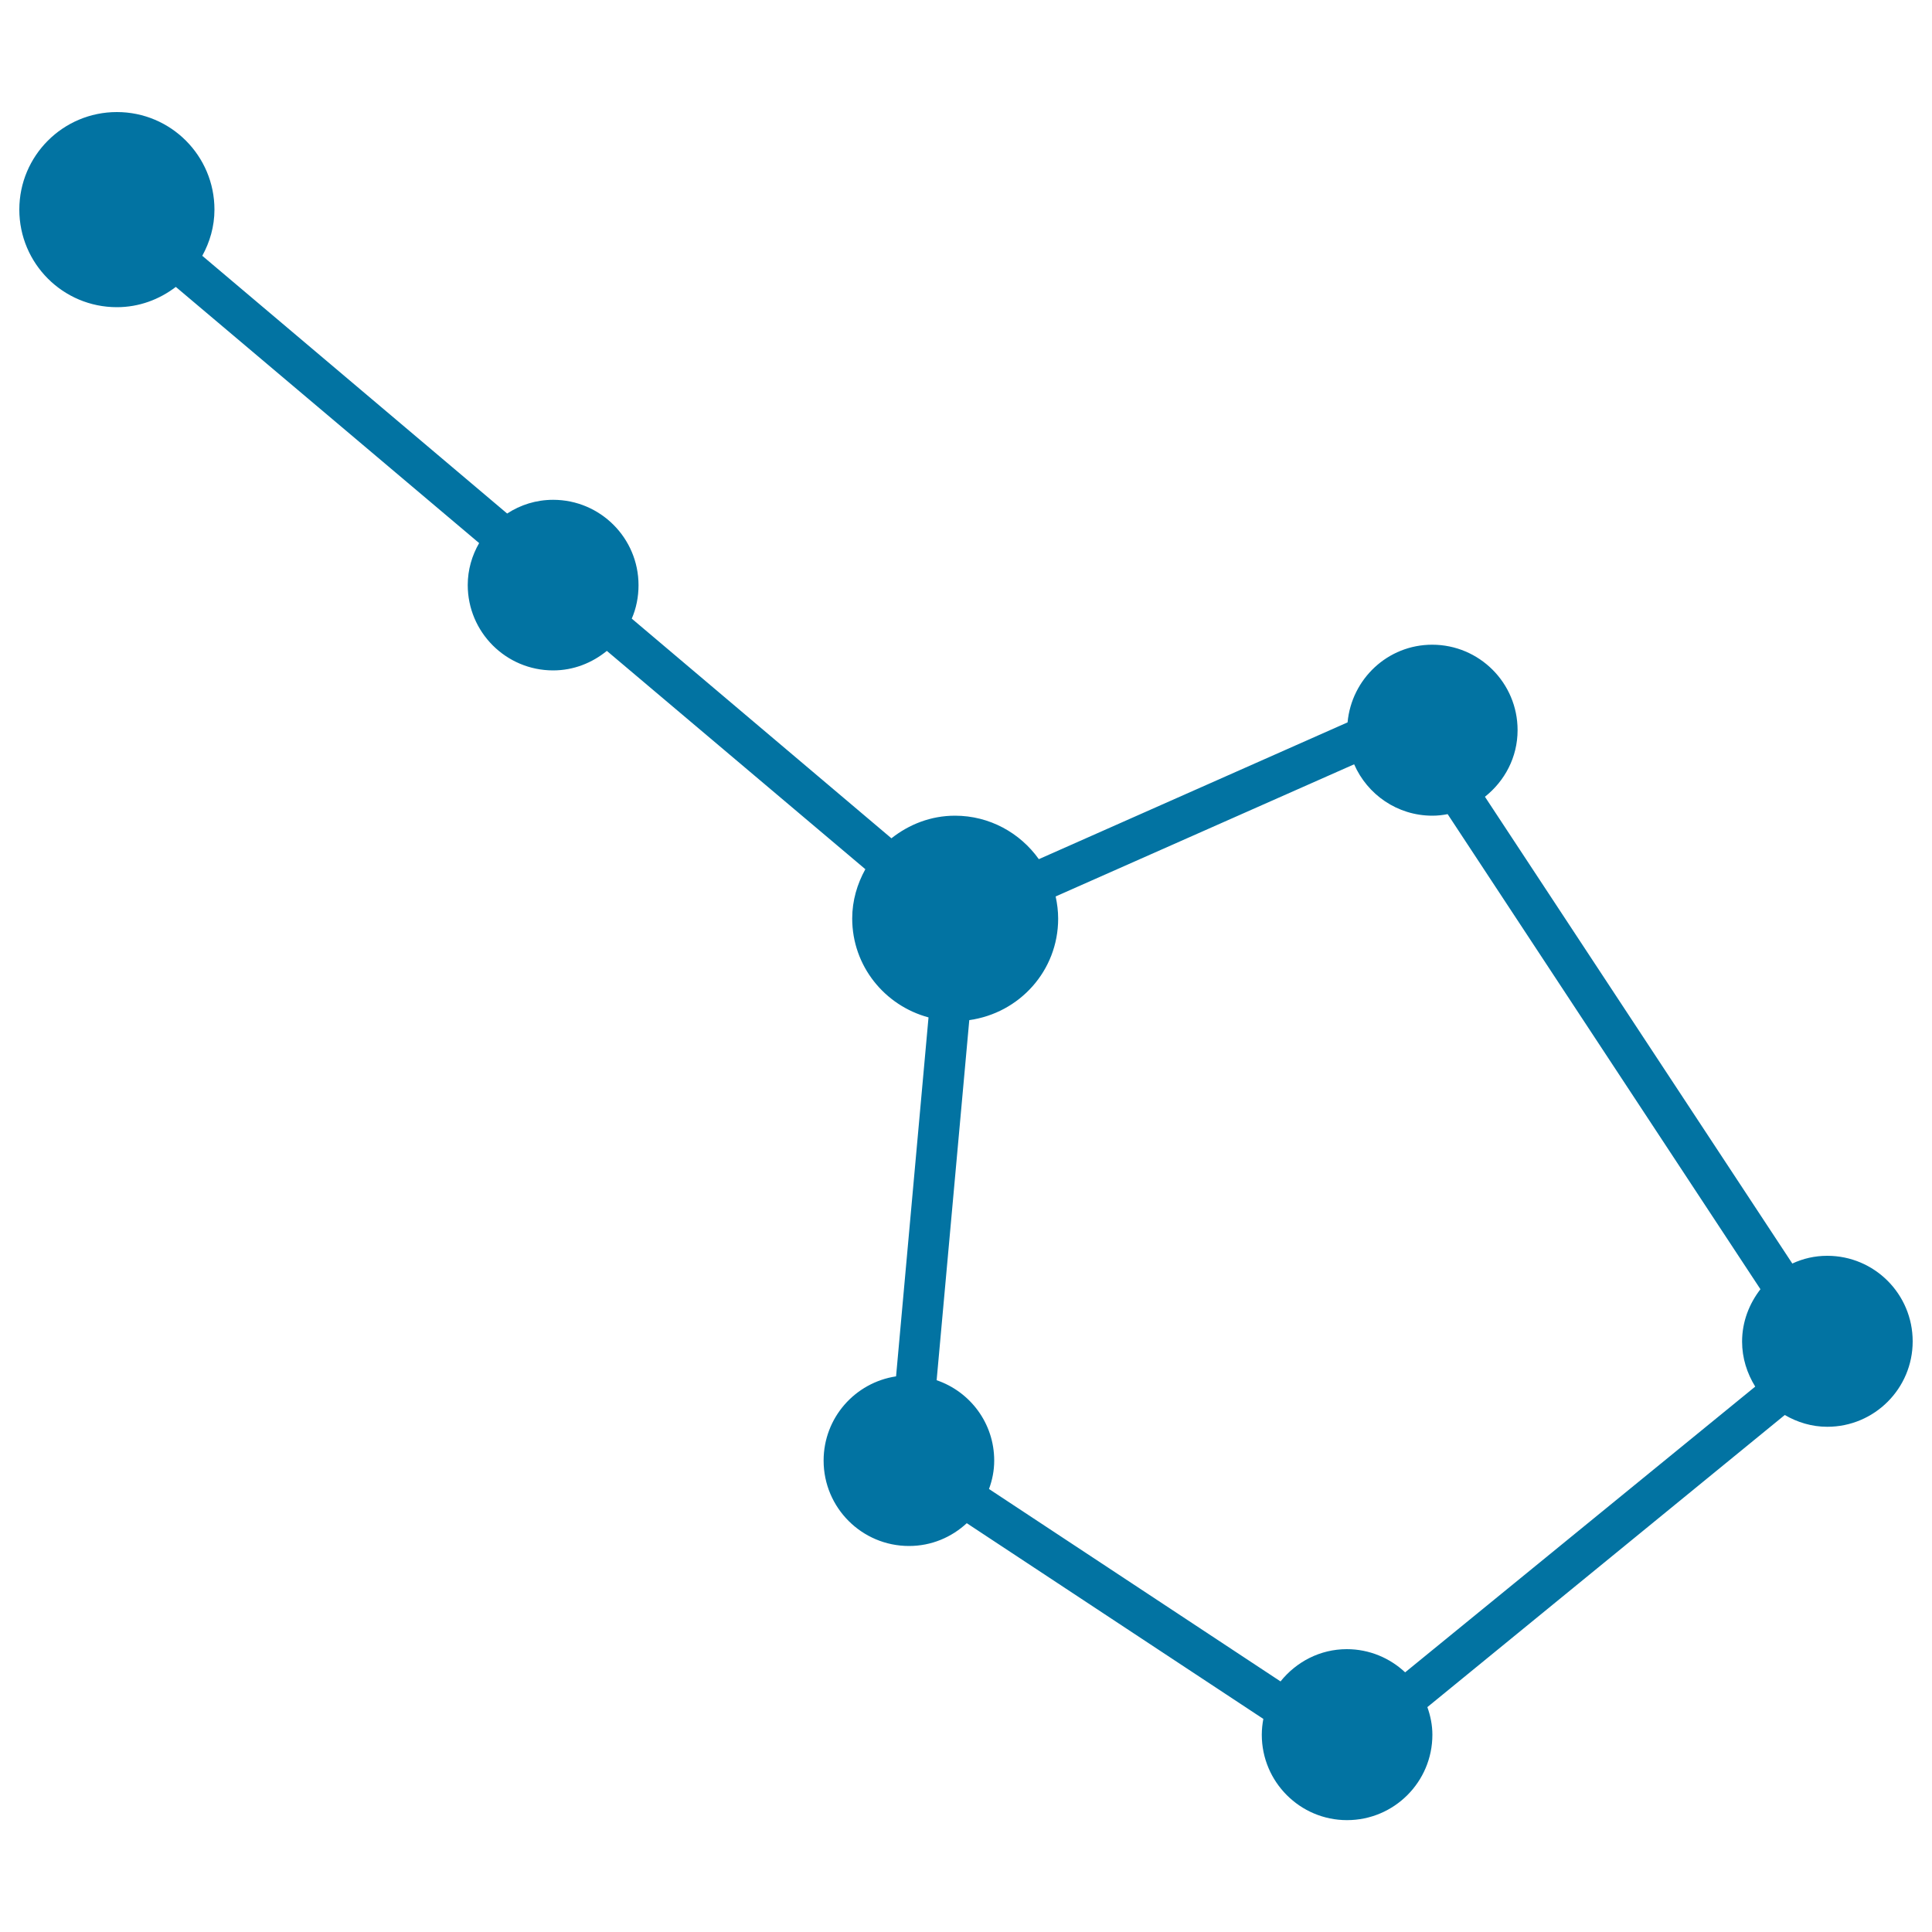
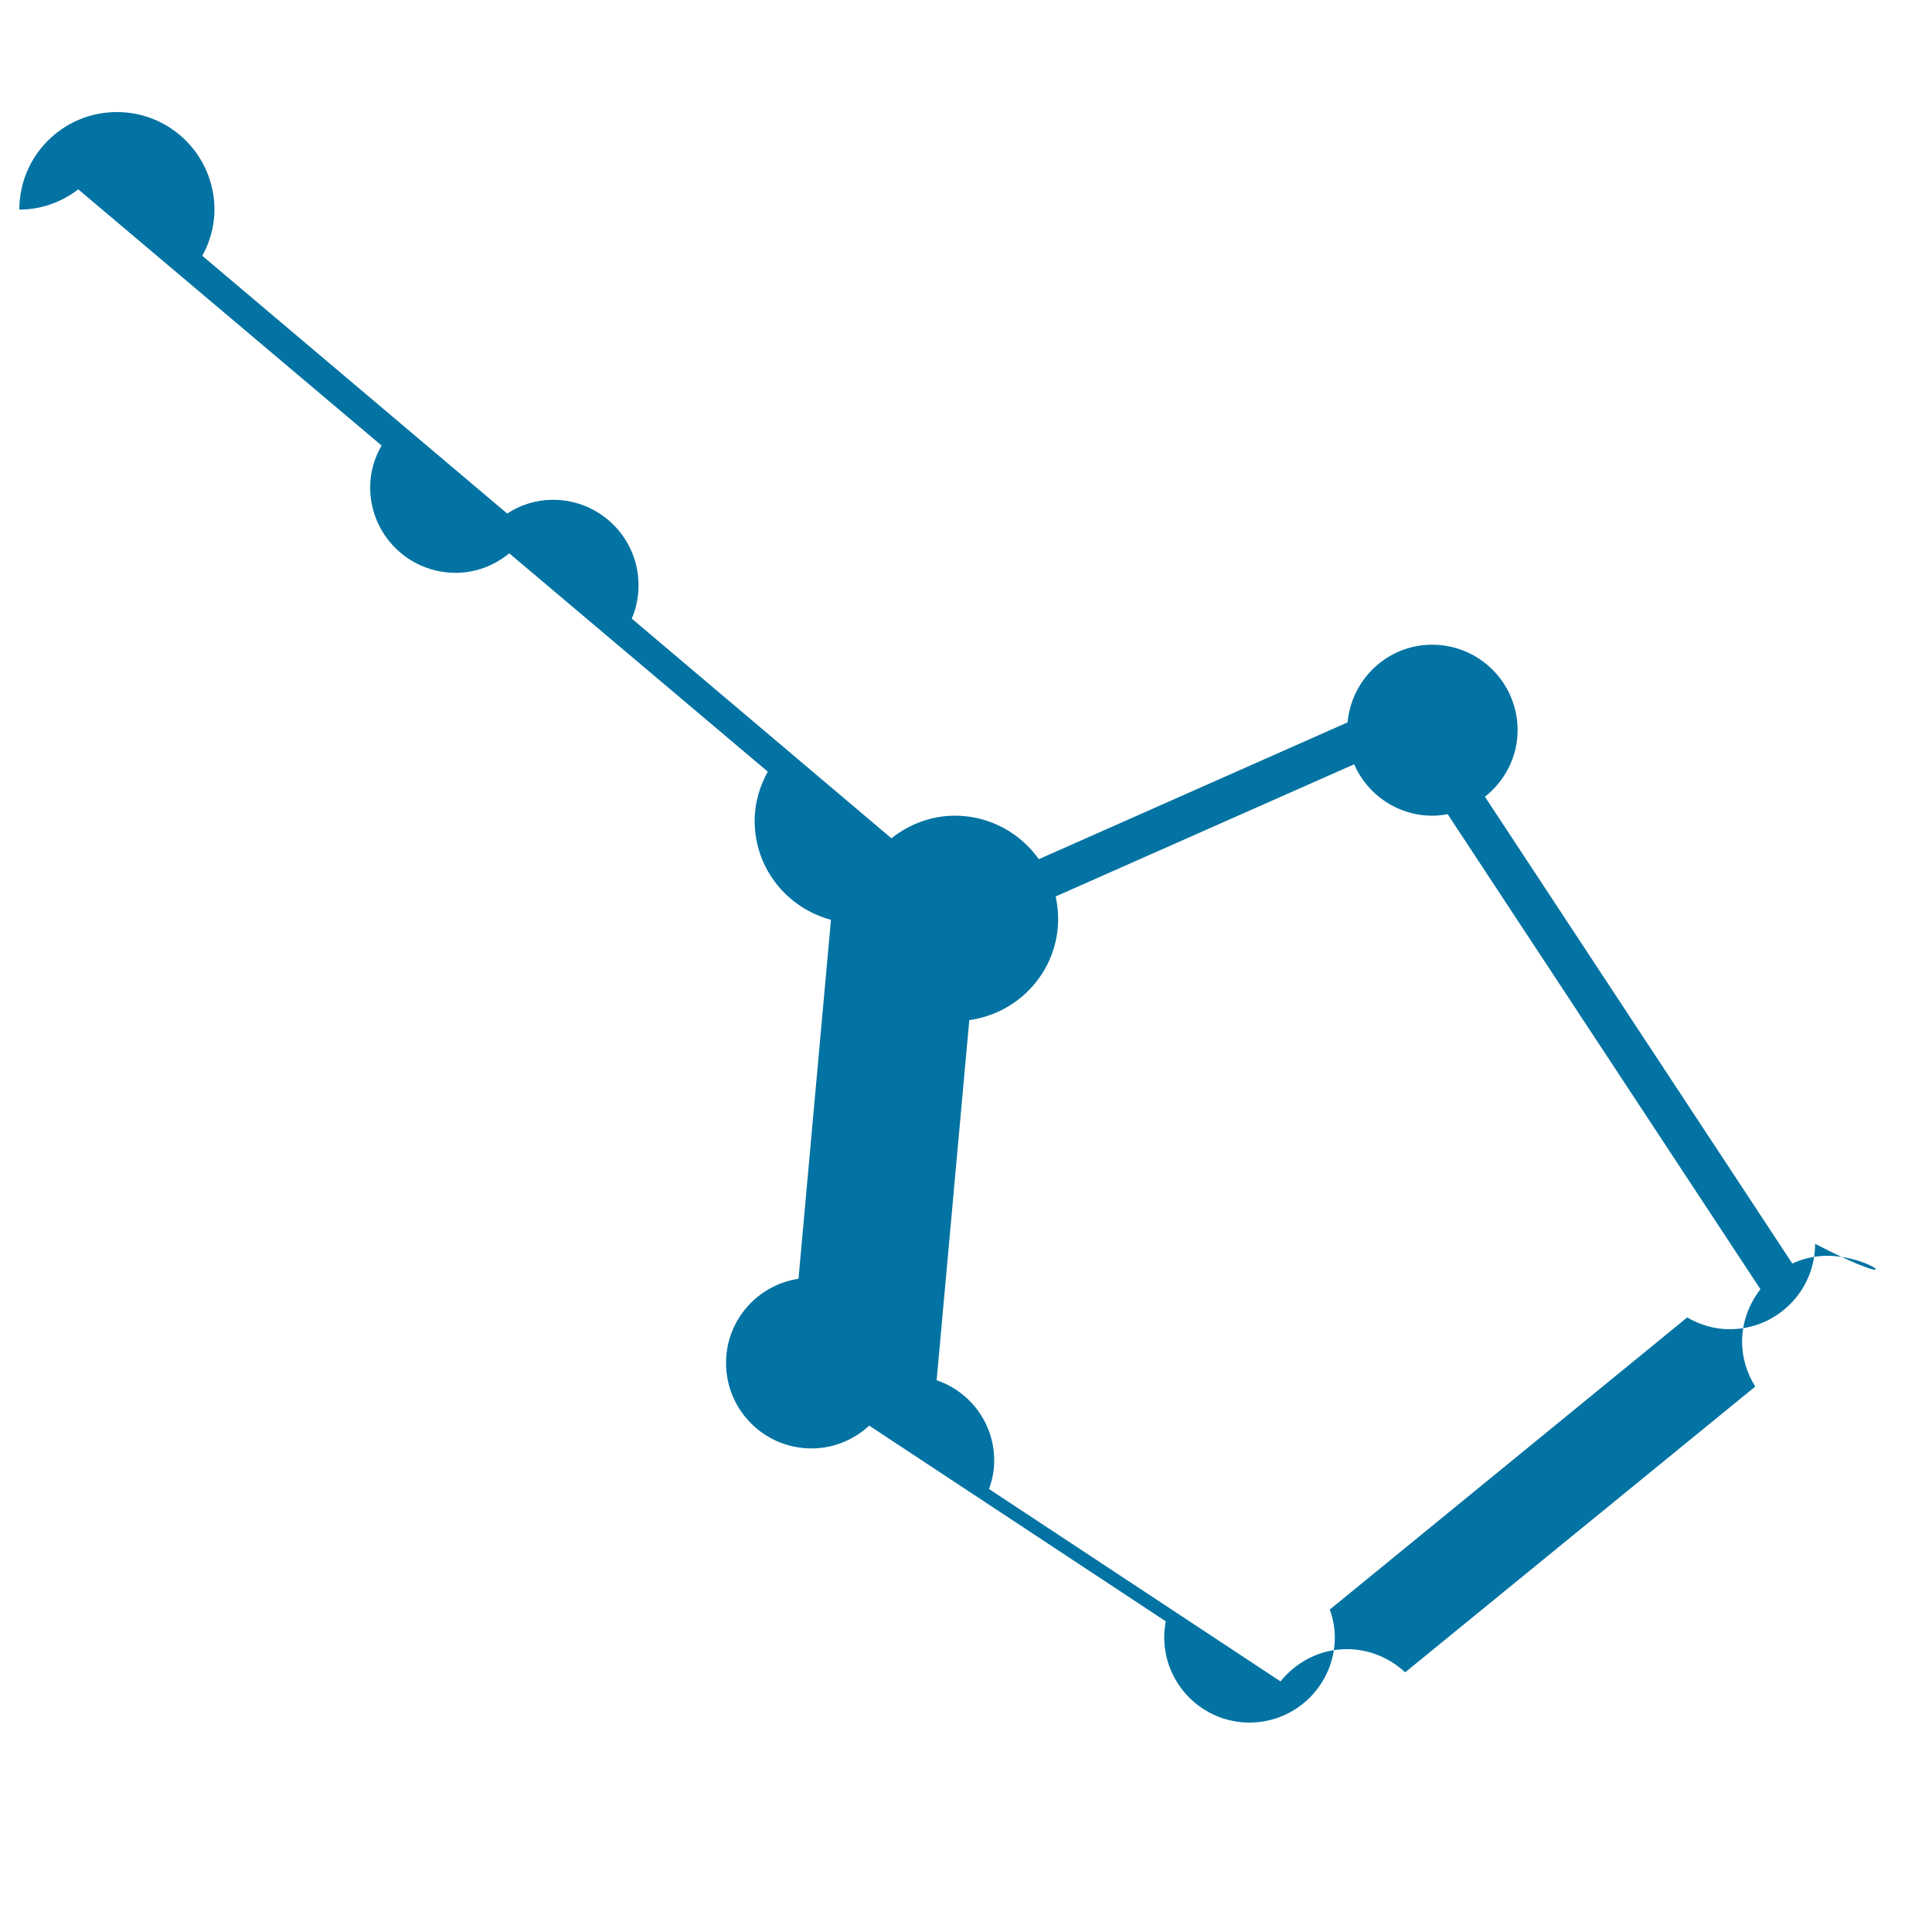
<svg xmlns="http://www.w3.org/2000/svg" viewBox="0 0 1000 1000" style="fill:#0273a2">
  <title>Milky Way Constellation Stars Shape SVG icon</title>
  <g>
-     <path d="M945.8,650c-6.5,0-12.5,1.4-18.1,4L768.6,412.4c10.2-8.1,16.9-20.4,16.9-34.5c0-24.4-19.8-44.2-44.2-44.2c-23,0-41.7,17.7-43.8,40.2l-159.8,70.8c-9.7-13.6-25.5-22.5-43.4-22.5c-12.5,0-23.8,4.5-32.9,11.7L327,320.2c2.3-5.3,3.5-11.2,3.5-17.3c0-24.4-19.8-44.2-44.2-44.2c-8.8,0-16.9,2.6-23.8,7.1L104.7,132.4c3.9-7.1,6.3-15.2,6.3-23.9C111,80.6,88.4,58,60.5,58C32.6,58,10,80.6,10,108.5c0,27.9,22.6,50.5,50.5,50.5c11.5,0,22-4,30.5-10.5l157,132.6c-3.7,6.4-5.9,13.8-5.9,21.7c0,24.4,19.8,44.2,44.2,44.2c10.6,0,20.2-3.9,27.8-10.1l133.8,113c-4.2,7.6-6.8,16.2-6.8,25.5c0,24.6,16.8,45.1,39.5,51.2l-16.8,185.8c-21.2,3.2-37.5,21.4-37.5,43.6c0,24.4,19.8,44.2,44.2,44.2c11.6,0,22-4.5,29.9-11.8l153.5,101.3c-0.5,2.7-0.8,5.4-0.8,8.2c0,24.4,19.8,44.2,44.1,44.2c24.4,0,44.2-19.8,44.2-44.2c0-5-1-9.8-2.6-14.3l185-151.2c6.5,3.8,14,6.1,22,6.1c24.4,0,44.2-19.8,44.2-44.2C990,669.8,970.2,650,945.8,650z M511.9,770.7c1.7-4.6,2.7-9.5,2.7-14.7c0-19.4-12.5-35.7-29.8-41.6l16.9-186.4c26-3.6,46-25.6,46-52.5c0-4-0.5-7.8-1.3-11.5l154.5-68.4c6.8,15.6,22.3,26.6,40.5,26.6c2.7,0,5.3-0.3,7.9-0.8l161.9,245.9c-5.8,7.5-9.5,16.8-9.5,27.1c0,8.6,2.6,16.5,6.8,23.3L727.3,865.6c-7.9-7.4-18.5-12-30.2-12c-13.9,0-26.2,6.6-34.3,16.7L511.9,770.7z" />
+     <path d="M945.8,650c-6.5,0-12.5,1.4-18.1,4L768.6,412.4c10.2-8.1,16.9-20.4,16.9-34.5c0-24.4-19.8-44.2-44.2-44.2c-23,0-41.7,17.7-43.8,40.2l-159.8,70.8c-9.7-13.6-25.5-22.5-43.4-22.5c-12.5,0-23.8,4.5-32.9,11.7L327,320.2c2.3-5.3,3.5-11.2,3.5-17.3c0-24.4-19.8-44.2-44.2-44.2c-8.8,0-16.9,2.6-23.8,7.1L104.7,132.4c3.9-7.1,6.3-15.2,6.3-23.9C111,80.6,88.4,58,60.5,58C32.6,58,10,80.6,10,108.5c11.5,0,22-4,30.5-10.5l157,132.6c-3.7,6.4-5.9,13.8-5.9,21.7c0,24.4,19.8,44.2,44.2,44.2c10.6,0,20.2-3.9,27.8-10.1l133.8,113c-4.2,7.6-6.8,16.2-6.8,25.5c0,24.6,16.8,45.1,39.5,51.2l-16.8,185.8c-21.2,3.2-37.5,21.4-37.5,43.6c0,24.4,19.8,44.2,44.2,44.2c11.6,0,22-4.5,29.9-11.8l153.5,101.3c-0.5,2.7-0.8,5.4-0.8,8.2c0,24.4,19.8,44.2,44.1,44.2c24.4,0,44.2-19.8,44.2-44.2c0-5-1-9.8-2.6-14.3l185-151.2c6.5,3.8,14,6.1,22,6.1c24.4,0,44.2-19.8,44.2-44.2C990,669.8,970.2,650,945.8,650z M511.9,770.7c1.7-4.6,2.7-9.5,2.7-14.7c0-19.4-12.5-35.7-29.8-41.6l16.9-186.4c26-3.6,46-25.6,46-52.5c0-4-0.5-7.8-1.3-11.5l154.5-68.4c6.8,15.6,22.3,26.6,40.5,26.6c2.7,0,5.3-0.3,7.9-0.8l161.9,245.9c-5.8,7.5-9.5,16.8-9.5,27.1c0,8.6,2.6,16.5,6.8,23.3L727.3,865.6c-7.9-7.4-18.5-12-30.2-12c-13.9,0-26.2,6.6-34.3,16.7L511.9,770.7z" />
  </g>
</svg>